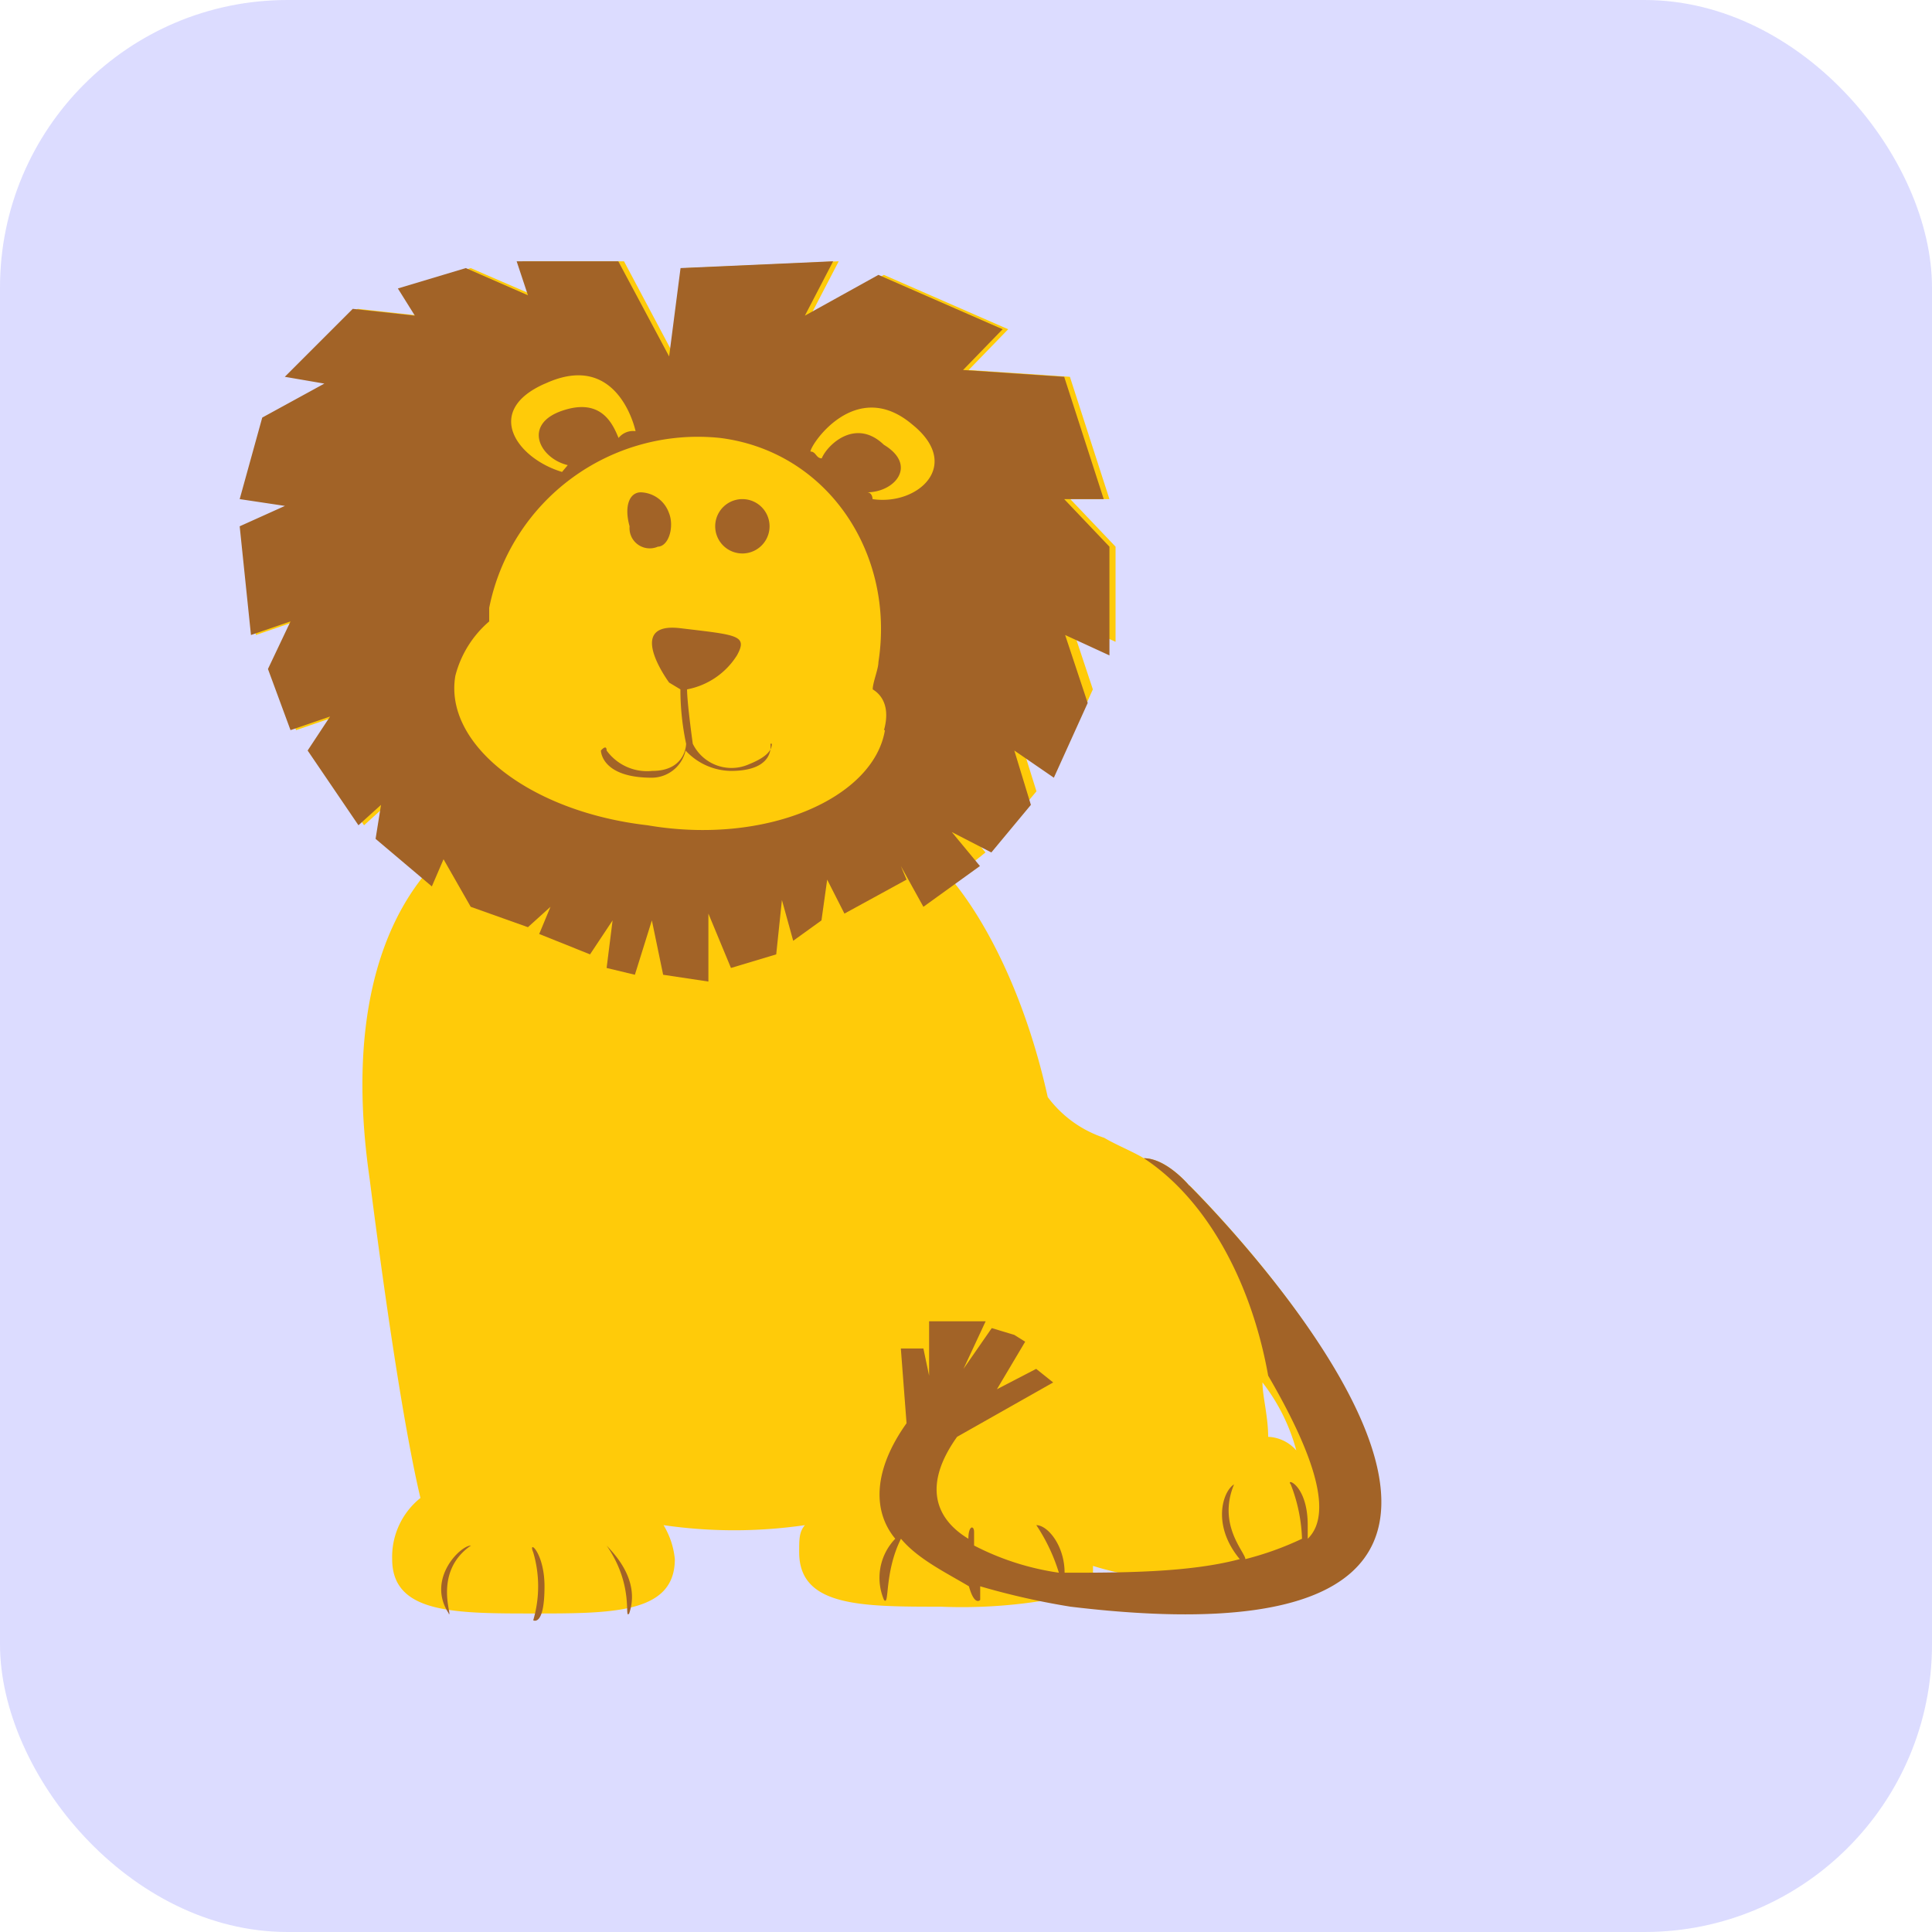
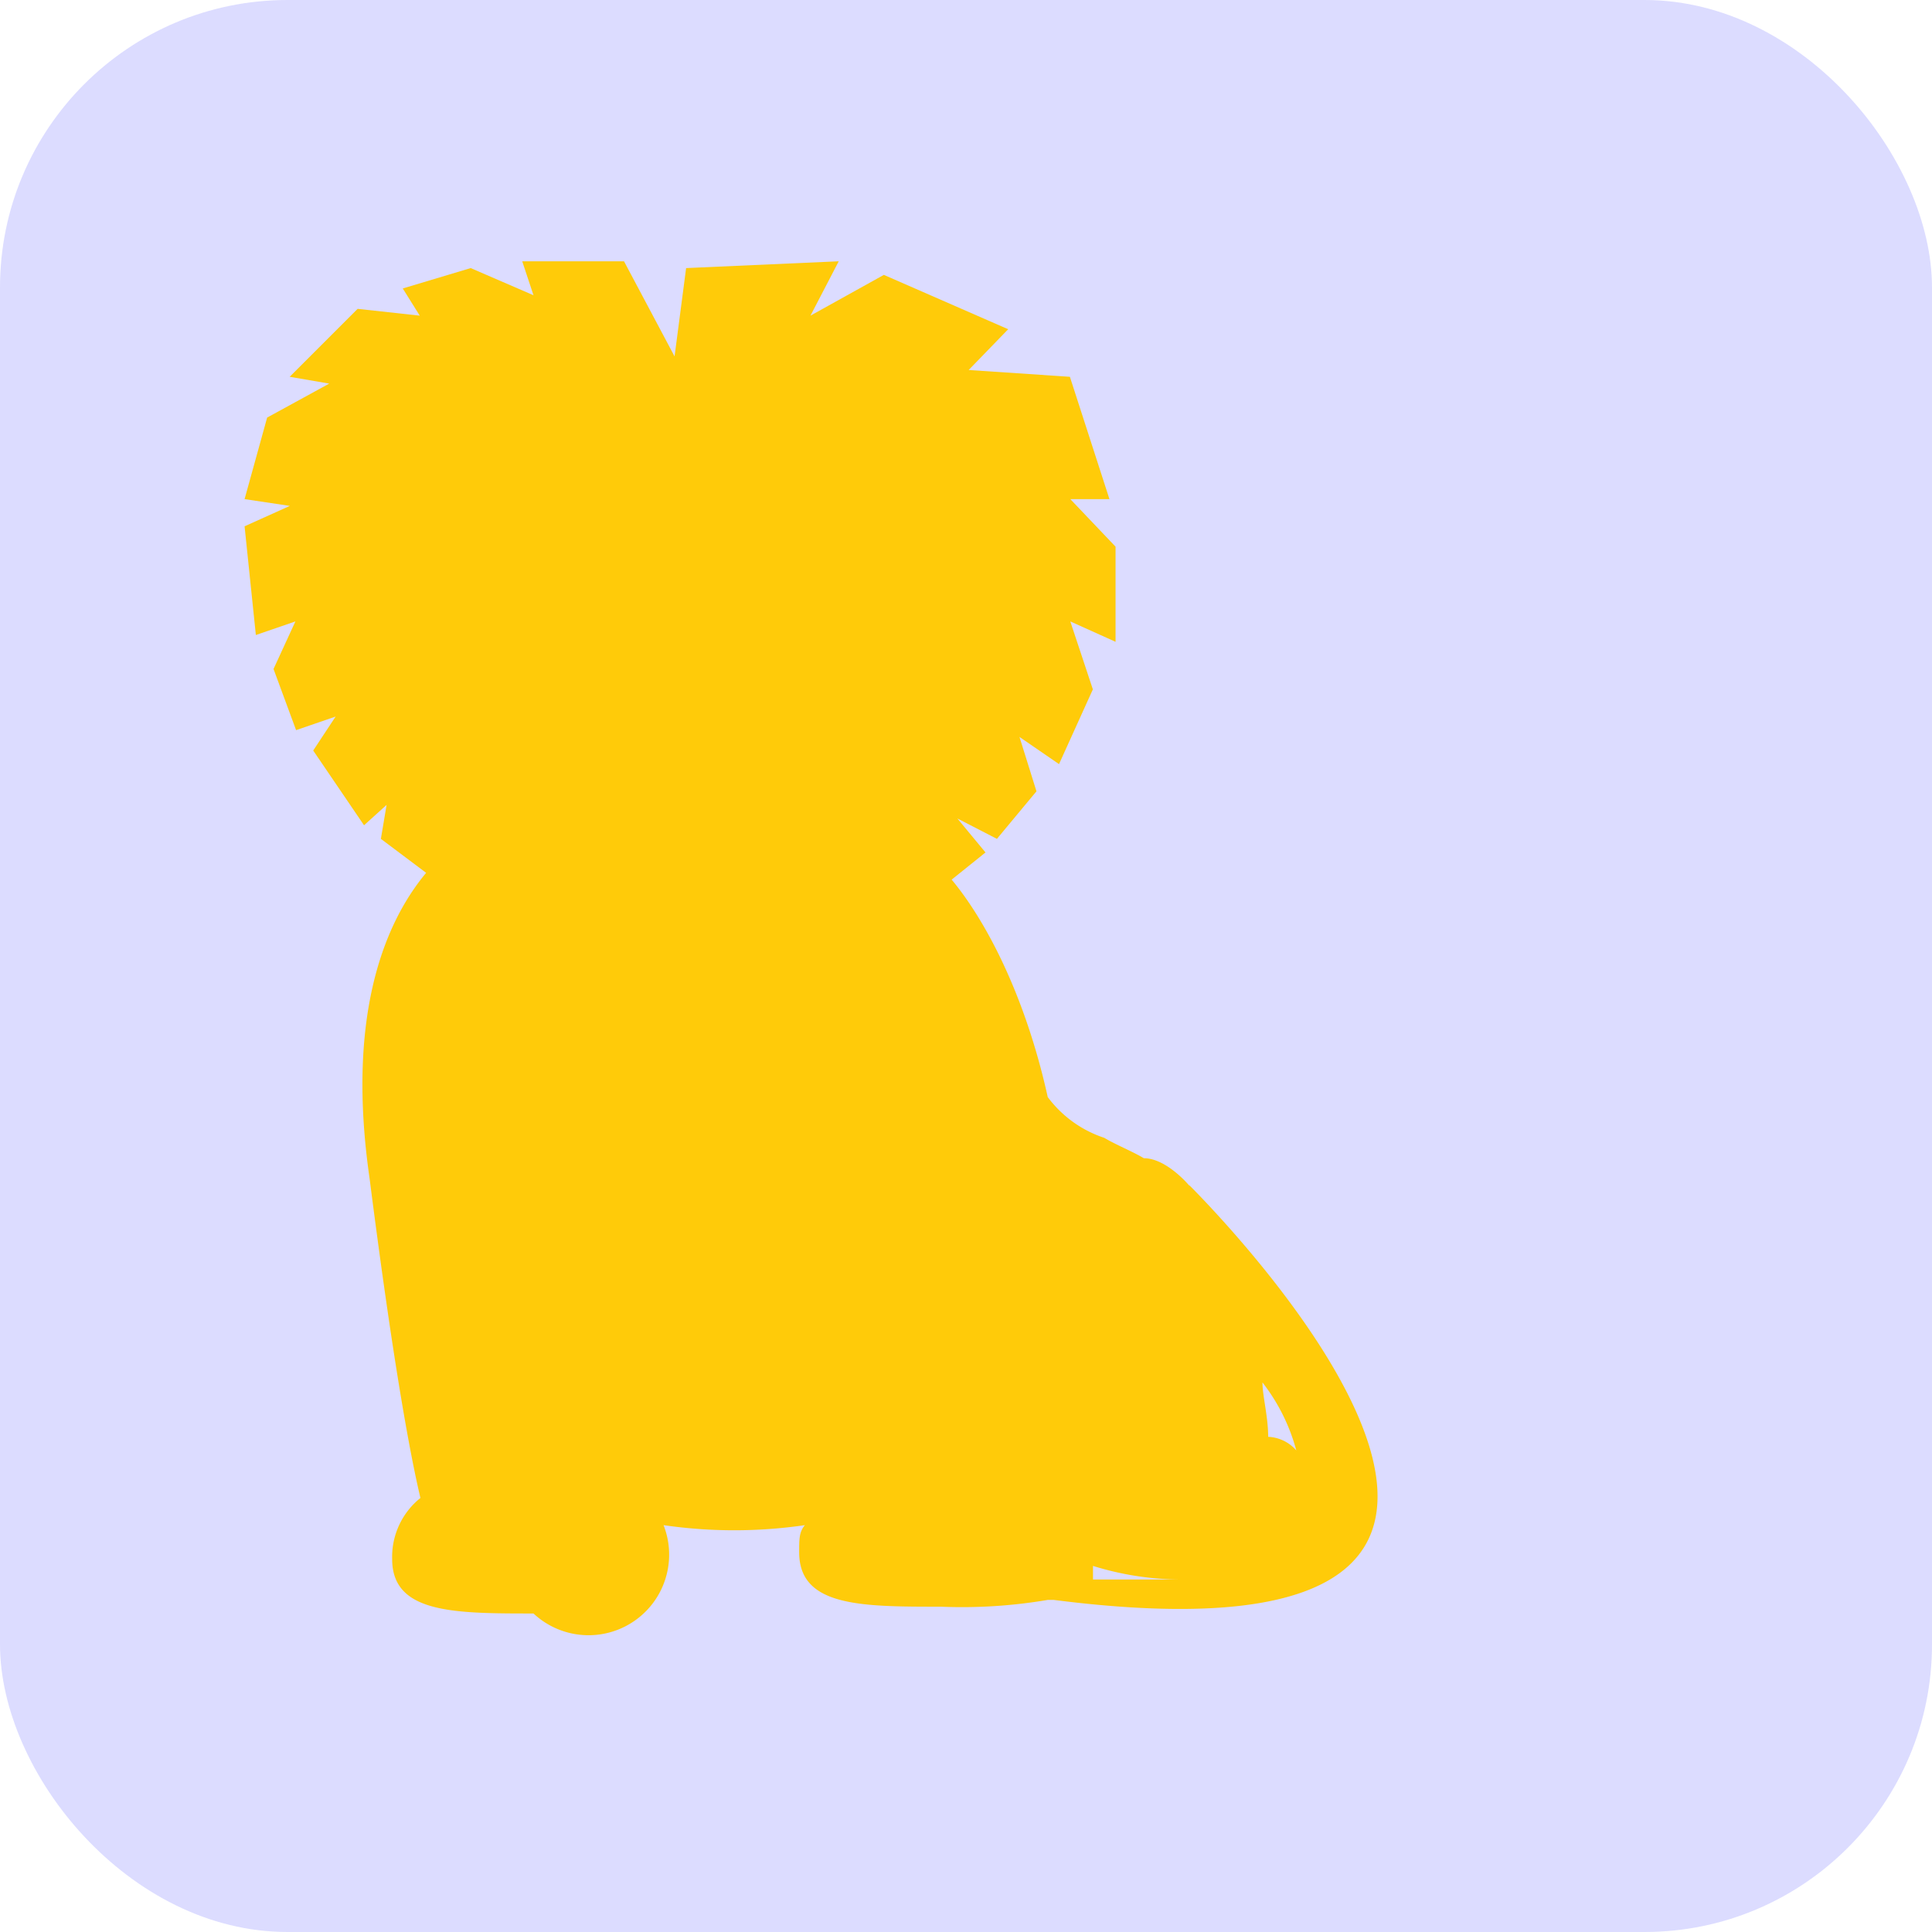
<svg xmlns="http://www.w3.org/2000/svg" id="bg_oa1_lion-2_2776" width="500" height="500" version="1.1" class="bgs" preserveAspectRatio="xMidYMin slice">
  <defs id="SvgjsDefs1172" />
  <rect id="rect_oa1_lion-2_2776" width="100%" height="100%" fill="blue" class="purples" rx="74.41" ry="74.41" opacity="0.14" />
  <svg id="th_oa1_lion-2_2776" preserveAspectRatio="xMidYMid meet" viewBox="2.363 -8.637 142.164 138.985" class="svg_thumb" data-uid="oa1_lion-2_2776" data-keyword="lion-2" data-complex="true" data-coll="oa1" data-c="{&quot;ffcb09&quot;:[&quot;oa1_lion-2_2776_l_0&quot;],&quot;a26327&quot;:[&quot;oa1_lion-2_2776_l_1&quot;]}" data-colors="[&quot;#ffcb09&quot;,&quot;#a26327&quot;]" style="overflow: visible;">
-     <path id="oa1_lion-2_2776_l_0" d="M89.86 77S88.2 75 86.53 75C85.7 74.5 84.45 74 83.62 73.5A8.5 8.5 0 0 1 79.46 70.5C77.8 63 74.89 57.5 72.39 54.5L74.88 52.5L72.81 50L75.72 51.5L78.63 48L77.38 44L80.29 46L82.78 40.5L81.12 35.5L84.45 37V30L81.12 26.5H84L81.09 17.5L73.64 17L76.55 14L67.4 10L62 13L64.08 9L52.85 9.5L52 16L48.28 9H40.79L41.62 11.5L37 9.5L32 11L33.25 13L28.68 12.5L23.68 17.5L26.59 18L22.02 20.5L20.36 26.5L23.69 27L20.36 28.5L21.19 36.5L24.1 35.5L22.49 39L24.15 43.5L27.06 42.5L25.41 45L29.15 50.5L30.81 49L30.39 51.5L33.72 54C30.39 58 27.9 65 29.56 76.5C31.22 89.5 32.47 96.5 33.3 100A5.55 5.55 0 0 0 31.22 104.5C31.22 108.5 35.79 108.5 41.62 108.5S52.02 108.5 52.02 104.5A5.93 5.93 0 0 0 51.19 102A36.08 36.08 0 0 0 61.59 102C61.17 102.5 61.17 103 61.17 104C61.17 108 65.74 108 71.57 108A37.77 37.77 0 0 0 79.47 107.5H79.89C126.89 113.5 89.89 77 89.89 77ZM82.79 106V105A22 22 0 0 0 89.44 106ZM95.68 95.5C95.68 94 95.26 92.5 95.26 91.5A14.09 14.09 0 0 1 97.75 96.5A2.92 2.92 0 0 0 95.68 95.5Z " data-color-original="#ffcb09" fill="#ffcb09" class="oranges" />
-     <path id="oa1_lion-2_2776_l_1" d="M47 103.5C49.08 106.5 48.25 109 48.66 108.5C49.52 106 47.45 104 47 103.5ZM35.36 108.5C35.78 109 34.11 105.5 37.02 103.5C36.22 103.5 33.72 106 35.39 108.5ZM41.6 104A8.82 8.82 0 0 1 41.6 109S42.43 109.5 42.43 106.5C42.43 104 41.18 103 41.6 104ZM50.75 30C51.58 30 52 28.5 51.58 27.5A2.27 2.27 0 0 0 49.52 26C48.69 26 48.27 27 48.69 28.5A1.49 1.49 0 0 0 50.77 30ZM56.99 30.5A2 2 0 0 0 56.99 26.5A2 2 0 0 0 56.99 30.5ZM89.86 77S88.2 75 86.53 75C91.1 78 94.43 84 95.68 91C98.59 96 100.68 101 98.59 103V102C98.59 99 96.93 98.5 97.34 99A12 12 0 0 1 98.17 103A22.72 22.72 0 0 1 94 104.5C94 104 91.92 102 93.17 99C92.34 99.5 91.51 102 93.59 104.5C89.85 105.5 84.86 105.5 80.7 105.5C80.7 103.5 79.45 102 78.62 102A13.39 13.39 0 0 1 80.28 105.5A19.63 19.63 0 0 1 74.04 103.5V102.5C74.04 102 73.62 102 73.62 103C71.13 101.5 70.29 99 72.79 95.5L79.86 91.5L78.61 90.5L75.72 92L77.8 88.5L77 88L75.34 87.5L73.26 90.5L74.89 87H70.73V91L70.31 89H68.65L69.07 94.5C66.58 98 66.58 101 68.24 103A4.14 4.14 0 0 0 67.41 107.5C67.83 108 67.41 105.5 68.66 103C69.91 104.5 71.99 105.5 73.66 106.5C74.08 108 74.49 107.5 74.49 107.5V106.5A54.39 54.39 0 0 0 81.14 108C126.88 113.5 89.87 77 89.87 77ZM68.65 53.5L70.31 56.5L74.47 53.5L72.4 51L75.31 52.5L78.22 49L77 45L79.91 47L82.4 41.5L80.74 36.5L84 38V30L80.67 26.5H83.58L80.67 17.5L73.23 17L76.14 14L67 10L61.59 13L63.67 9L52.44 9.5L51.6 16L47.86 9H40.38L41.21 11.5L36.64 9.5L31.64 11L32.89 13L28.32 12.5L23.32 17.5L26.23 18L21.66 20.5L20 26.5L23.33 27L20 28.5L20.83 36.5L23.74 35.5L22.08 39L23.74 43.5L26.65 42.5L25 45L28.74 50.5L30.4 49L30 51.5L34.14 55L35 53L37 56.5L41.21 58L42.87 56.5L42.04 58.5L45.78 60L47.44 57.5L47 61L49.08 61.5L50.33 57.5L51.16 61.5L54.49 62V57L56.15 61L59.48 60L59.9 56L60.73 59L62.81 57.5L63.23 54.5L64.5 57L69.07 54.5ZM69.48 21C73.22 24 69.9 27 66.57 26.5C66.57 26.5 66.57 26 66.15 26C68.23 26 69.89 24 67.4 22.5C65.32 20.5 63.24 22.5 62.83 23.5C62.41 23.5 62.41 23 62 23C62 22.5 65.33 17.5 69.48 21ZM42.48 18C47.89 15.5 49.13 21.5 49.13 21.5A1.37 1.37 0 0 0 47.88 22C47.46 21 46.63 19 43.72 20S42.06 23.5 44.14 24L43.72 24.5C40.39 23.5 37.9 20 42.47 18ZM67.48 43.5C66.65 48.5 58.75 52 50.01 50.5C41.28 49.5 35.01 44.5 35.87 39.5A7.82 7.82 0 0 1 38.36 35.5V34.5A15.66 15.66 0 0 1 55.36 22C63.26 23 68.25 30.5 67 38.5C67 39 66.58 40 66.58 40.5C67.41 41 67.83 42 67.41 43.5ZM59.16 44.5C59.16 45 58.74 45.5 57.5 46A3.17 3.17 0 0 1 53.34 44.5S52.92 41.5 52.92 40.5A5.55 5.55 0 0 0 56.59 38C57.42 36.5 56.59 36.5 52.43 36S51.6 40 51.6 40L52.43 40.5A19.21 19.21 0 0 0 52.85 44.5S52.85 46.5 50.36 46.5A3.68 3.68 0 0 1 47 45C47 44.5 46.58 45 46.58 45S46.58 47 50.32 47A2.56 2.56 0 0 0 52.81 45A4.62 4.62 0 0 0 56.14 46.5C59.47 46.5 59.05 44.5 59.05 44.5Z " data-color-original="#a26327" fill="#a26327" class="reds" />
+     <path id="oa1_lion-2_2776_l_0" d="M89.86 77S88.2 75 86.53 75C85.7 74.5 84.45 74 83.62 73.5A8.5 8.5 0 0 1 79.46 70.5C77.8 63 74.89 57.5 72.39 54.5L74.88 52.5L72.81 50L75.72 51.5L78.63 48L77.38 44L80.29 46L82.78 40.5L81.12 35.5L84.45 37V30L81.12 26.5H84L81.09 17.5L73.64 17L76.55 14L67.4 10L62 13L64.08 9L52.85 9.5L52 16L48.28 9H40.79L41.62 11.5L37 9.5L32 11L33.25 13L28.68 12.5L23.68 17.5L26.59 18L22.02 20.5L20.36 26.5L23.69 27L20.36 28.5L21.19 36.5L24.1 35.5L22.49 39L24.15 43.5L27.06 42.5L25.41 45L29.15 50.5L30.81 49L30.39 51.5L33.72 54C30.39 58 27.9 65 29.56 76.5C31.22 89.5 32.47 96.5 33.3 100A5.55 5.55 0 0 0 31.22 104.5C31.22 108.5 35.79 108.5 41.62 108.5A5.93 5.93 0 0 0 51.19 102A36.08 36.08 0 0 0 61.59 102C61.17 102.5 61.17 103 61.17 104C61.17 108 65.74 108 71.57 108A37.77 37.77 0 0 0 79.47 107.5H79.89C126.89 113.5 89.89 77 89.89 77ZM82.79 106V105A22 22 0 0 0 89.44 106ZM95.68 95.5C95.68 94 95.26 92.5 95.26 91.5A14.09 14.09 0 0 1 97.75 96.5A2.92 2.92 0 0 0 95.68 95.5Z " data-color-original="#ffcb09" fill="#ffcb09" class="oranges" />
  </svg>
</svg>